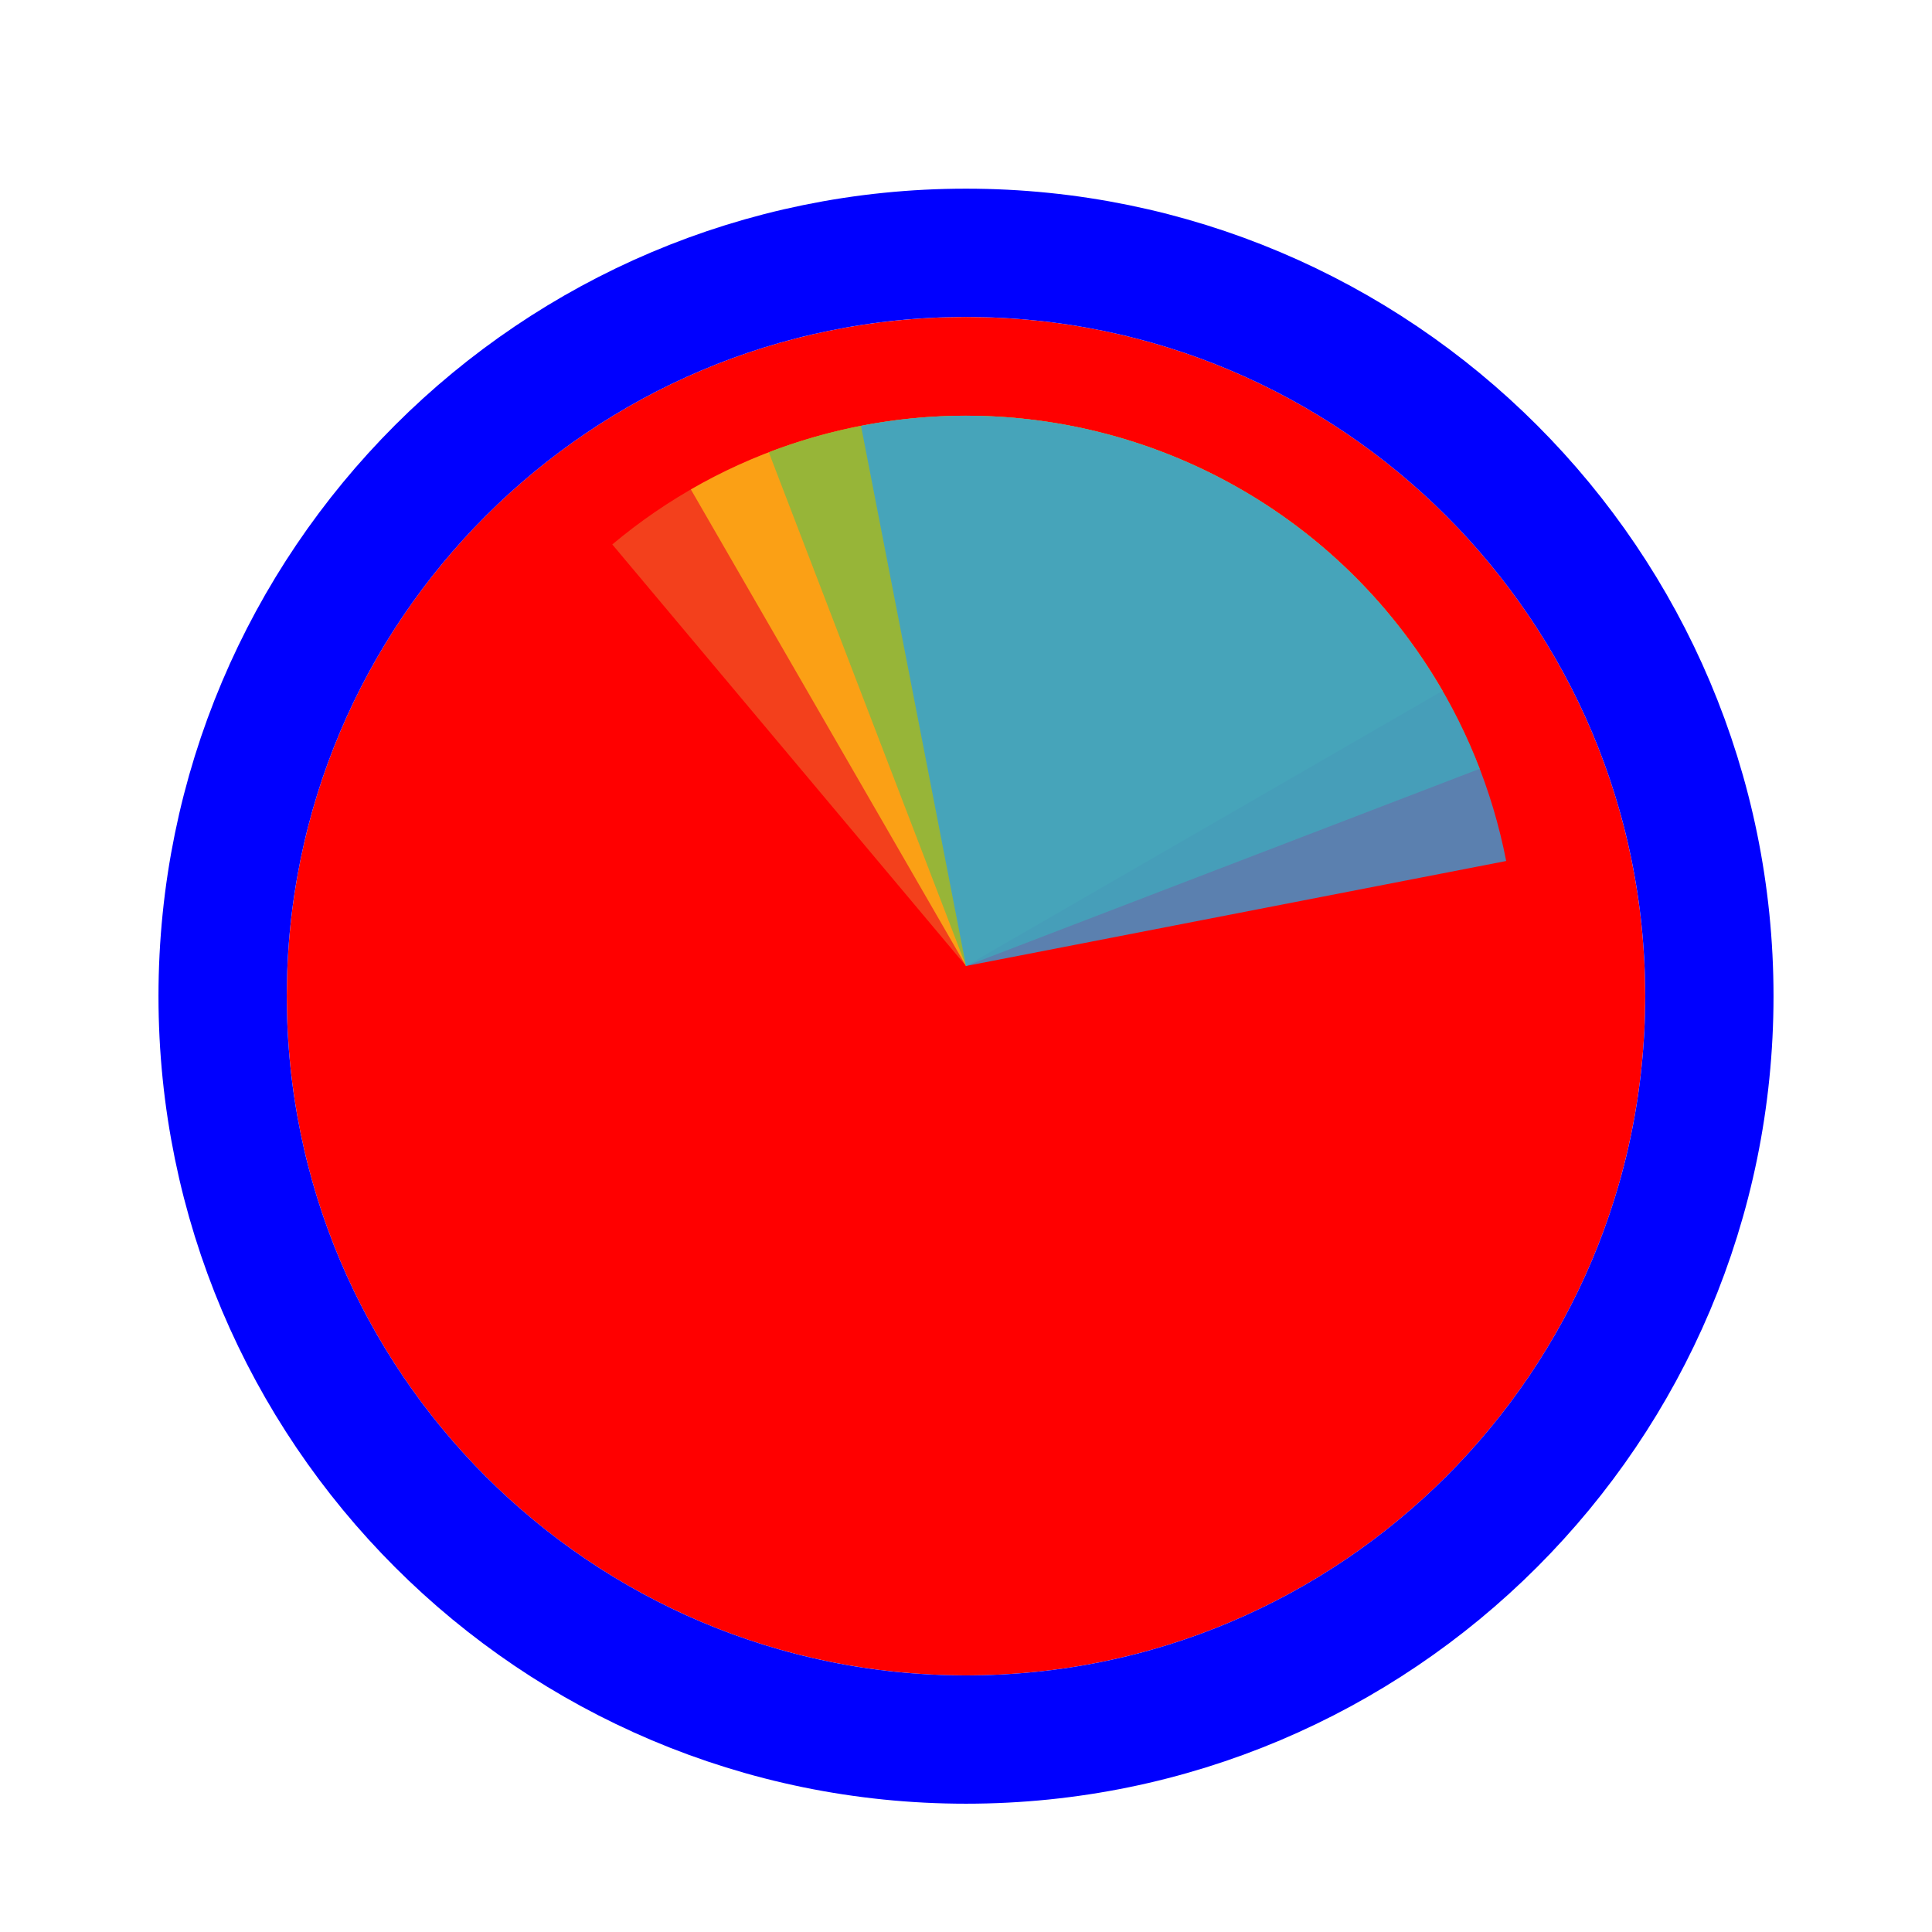
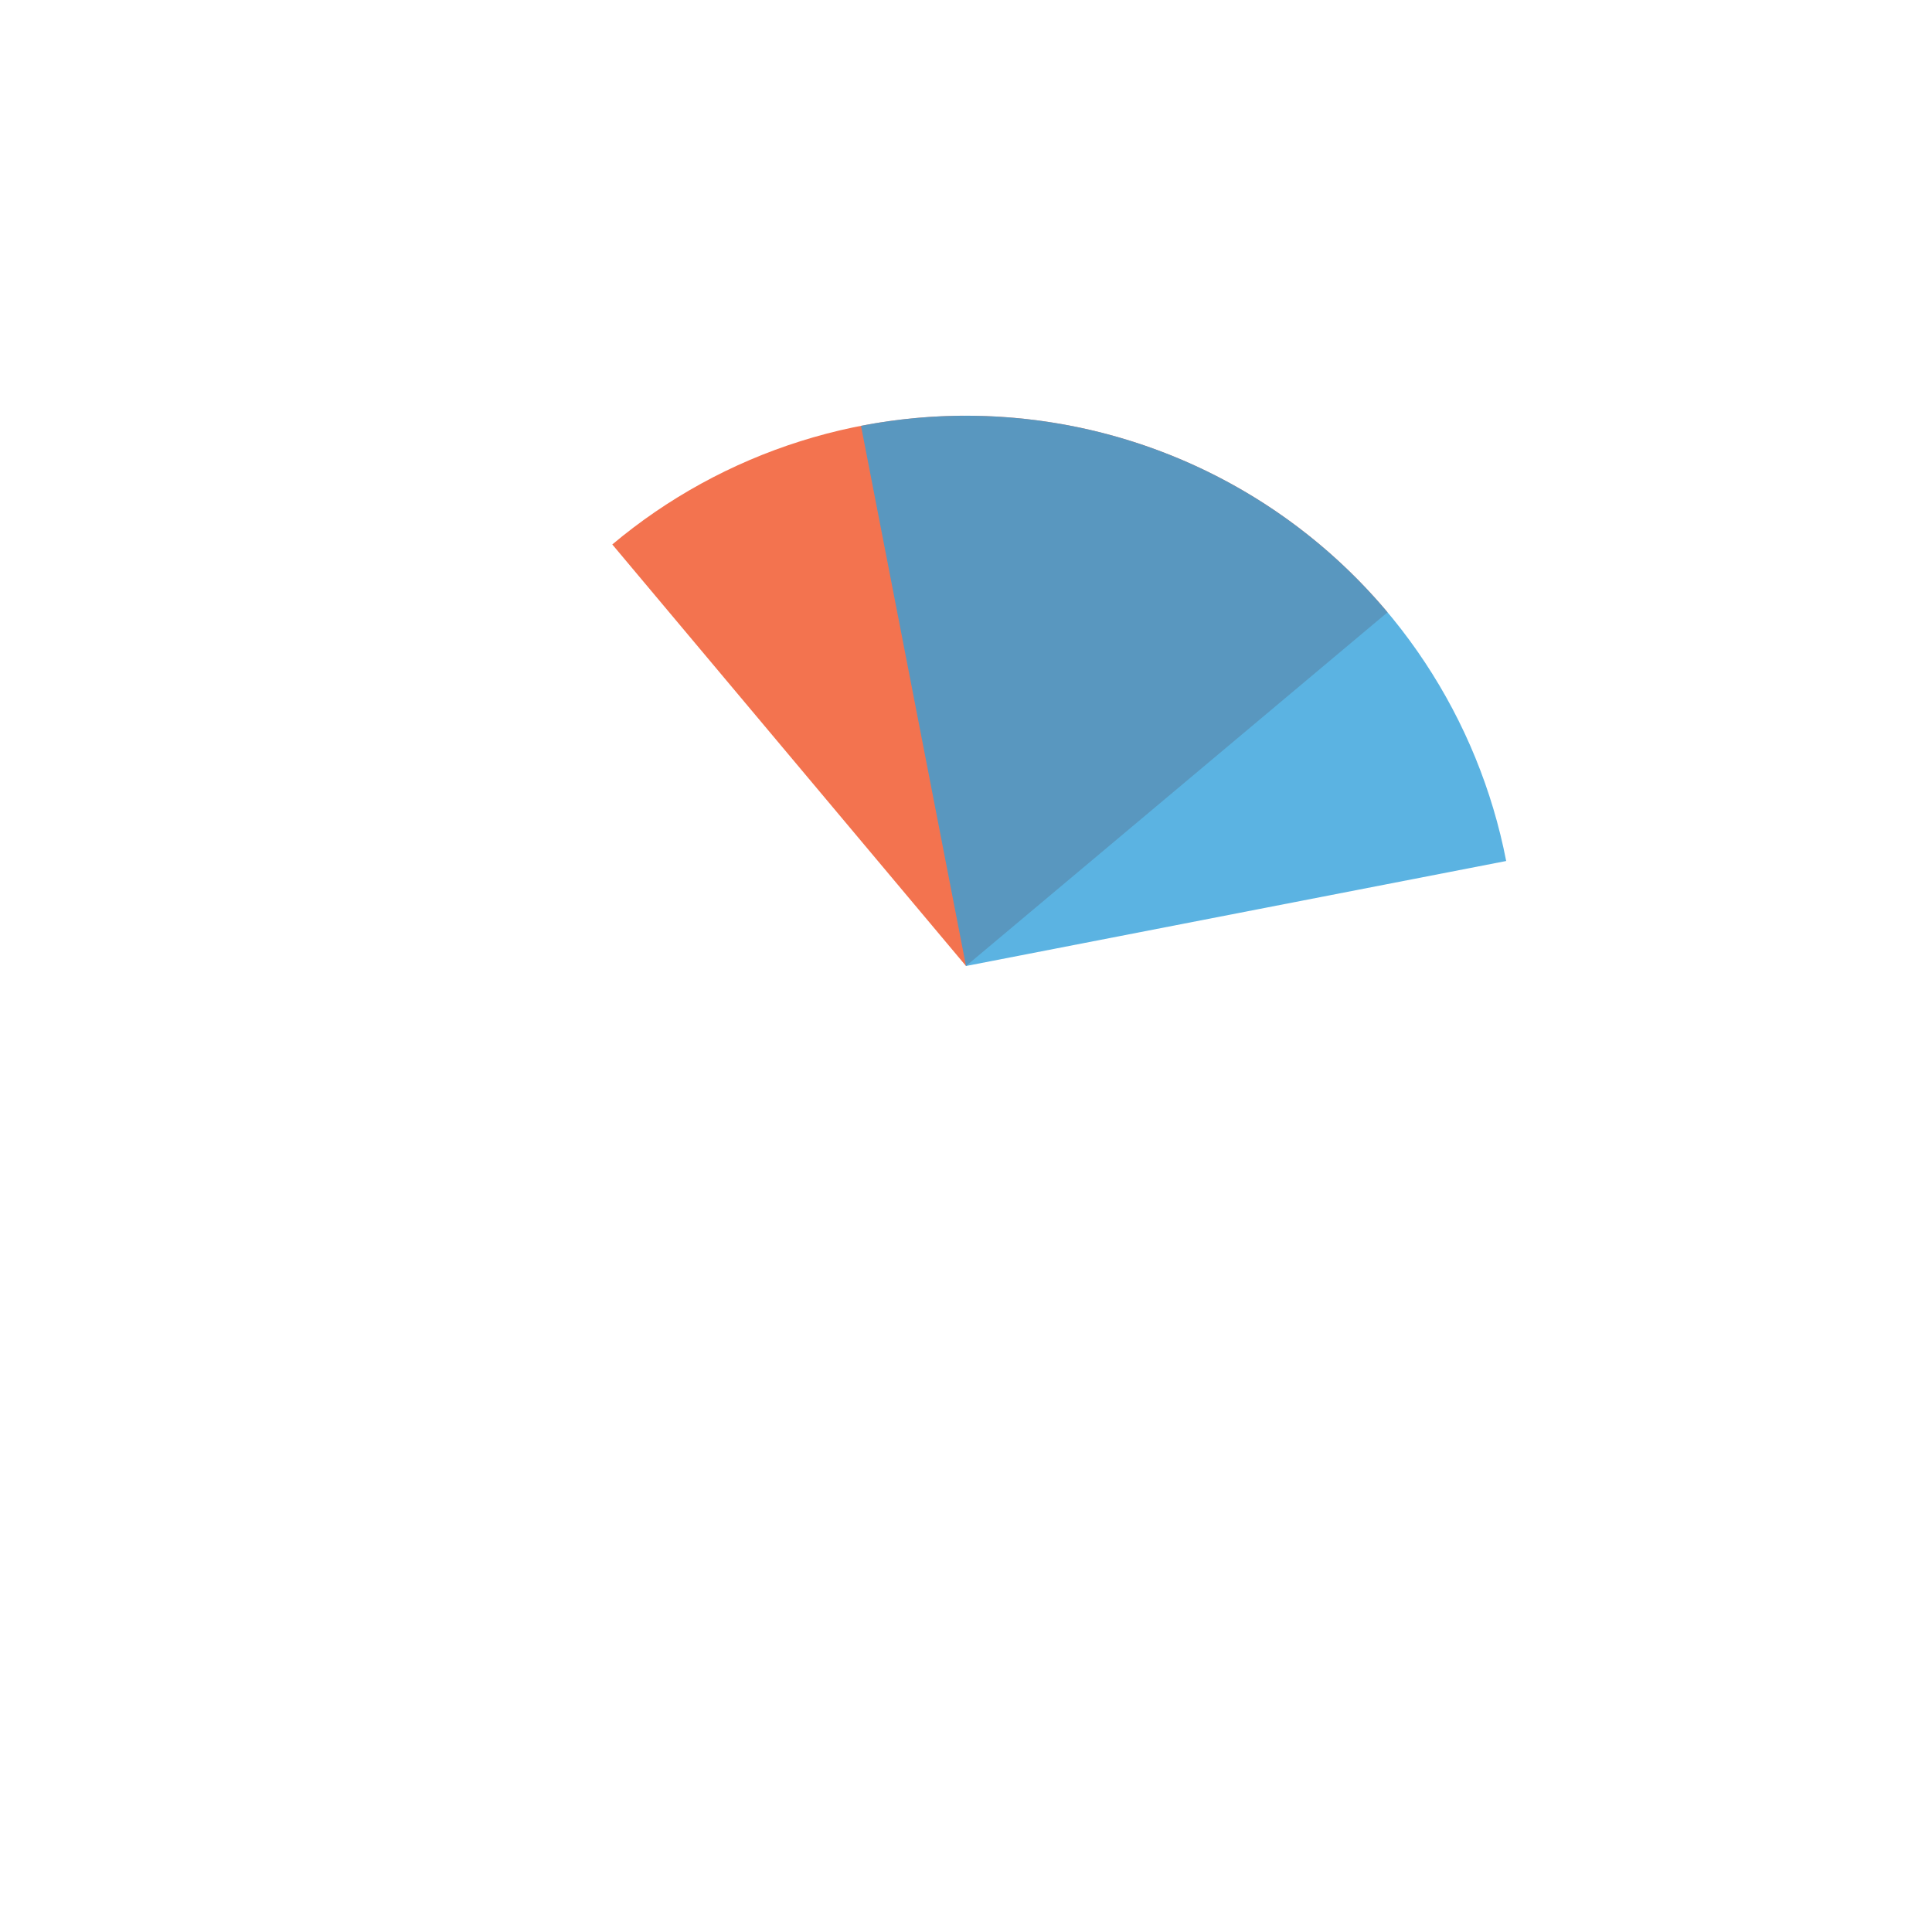
<svg xmlns="http://www.w3.org/2000/svg" width="256" height="256" viewBox="0 0 256 256" fill="none">
  <g filter="url(#filter0_d_60_5342)">
-     <path d="M218 128C218 177.706 177.706 218 128 218C78.294 218 38 177.706 38 128C38 78.294 78.294 38 128 38C177.706 38 218 78.294 218 128Z" fill="#FF0000" />
-     <path d="M128 226.5C182.4 226.5 226.5 182.4 226.5 128C226.5 73.6 182.4 29.5 128 29.5C73.6 29.5 29.5 73.6 29.5 128C29.5 182.4 73.6 226.5 128 226.5Z" stroke="#0000FF" stroke-width="17" />
-   </g>
+     </g>
  <path d="M81.131 72.142L128 128L183.858 81.13C177.703 73.795 170.164 67.743 161.67 63.322C153.176 58.9 143.895 56.195 134.356 55.361C124.817 54.526 115.207 55.578 106.074 58.458C96.942 61.337 88.466 65.987 81.131 72.142Z" fill="#F05024" fill-opacity="0.8" />
-   <path d="M191.148 91.542L128 128L91.542 64.852C99.835 60.064 108.989 56.957 118.483 55.707C127.977 54.457 137.623 55.089 146.873 57.568C156.122 60.046 164.792 64.322 172.389 70.151C179.986 75.981 186.36 83.249 191.148 91.542Z" fill="#FCB813" fill-opacity="0.8" />
-   <path d="M101.869 59.926L128 128L196.073 101.869C192.642 92.93 187.483 84.754 180.892 77.808C174.301 70.862 166.406 65.282 157.658 61.388C148.91 57.493 139.481 55.359 129.909 55.108C120.337 54.858 110.809 56.495 101.869 59.926Z" fill="#7EBA41" fill-opacity="0.8" />
  <path d="M199.577 114.087L128 128L114.087 56.423C123.487 54.596 133.154 54.638 142.537 56.547C151.921 58.456 160.836 62.195 168.775 67.55C176.713 72.904 183.519 79.77 188.804 87.755C194.089 95.74 197.75 104.688 199.577 114.087Z" fill="#32A0DA" fill-opacity="0.8" />
  <defs>
    <filter id="filter0_d_60_5342" x="17" y="21" width="222" height="222" filterUnits="userSpaceOnUse" color-interpolation-filters="sRGB">
      <feFlood flood-opacity="0" result="BackgroundImageFix" />
      <feColorMatrix in="SourceAlpha" type="matrix" values="0 0 0 0 0 0 0 0 0 0 0 0 0 0 0 0 0 0 127 0" result="hardAlpha" />
      <feOffset dy="4" />
      <feGaussianBlur stdDeviation="2" />
      <feComposite in2="hardAlpha" operator="out" />
      <feColorMatrix type="matrix" values="0 0 0 0 0 0 0 0 0 0 0 0 0 0 0 0 0 0 0.25 0" />
      <feBlend mode="normal" in2="BackgroundImageFix" result="effect1_dropShadow_60_5342" />
      <feBlend mode="normal" in="SourceGraphic" in2="effect1_dropShadow_60_5342" result="shape" />
    </filter>
  </defs>
</svg>